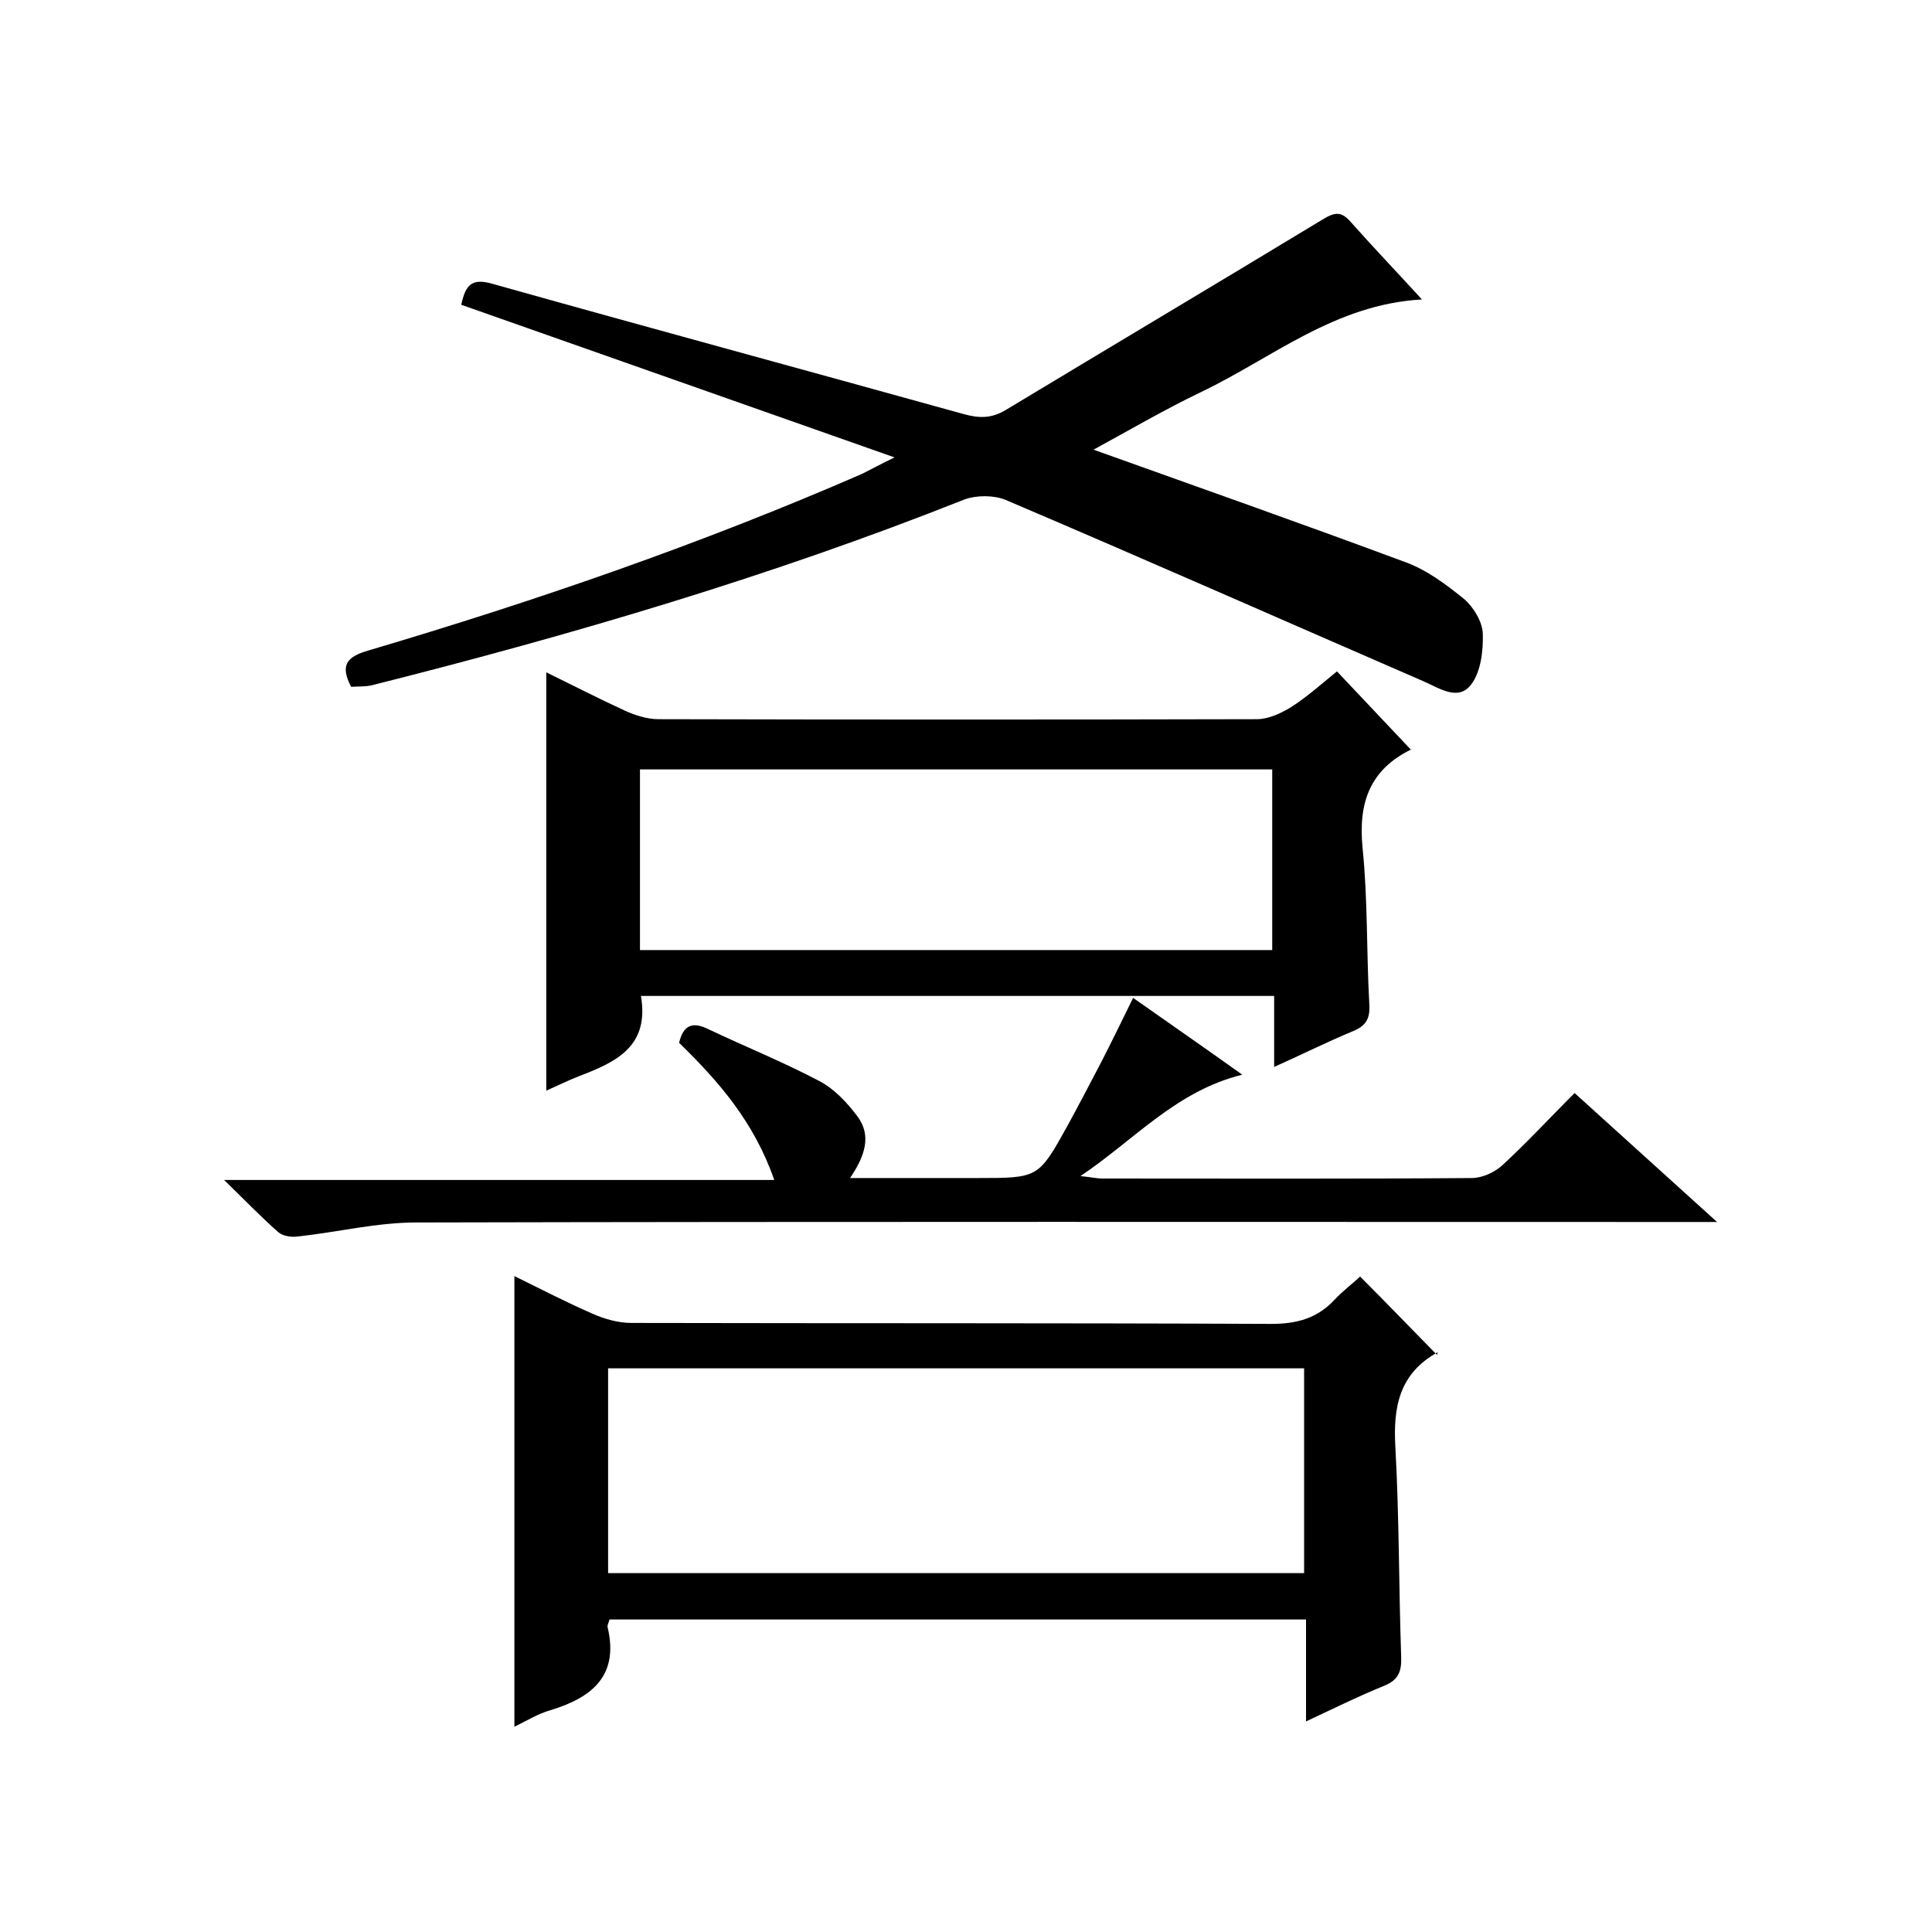
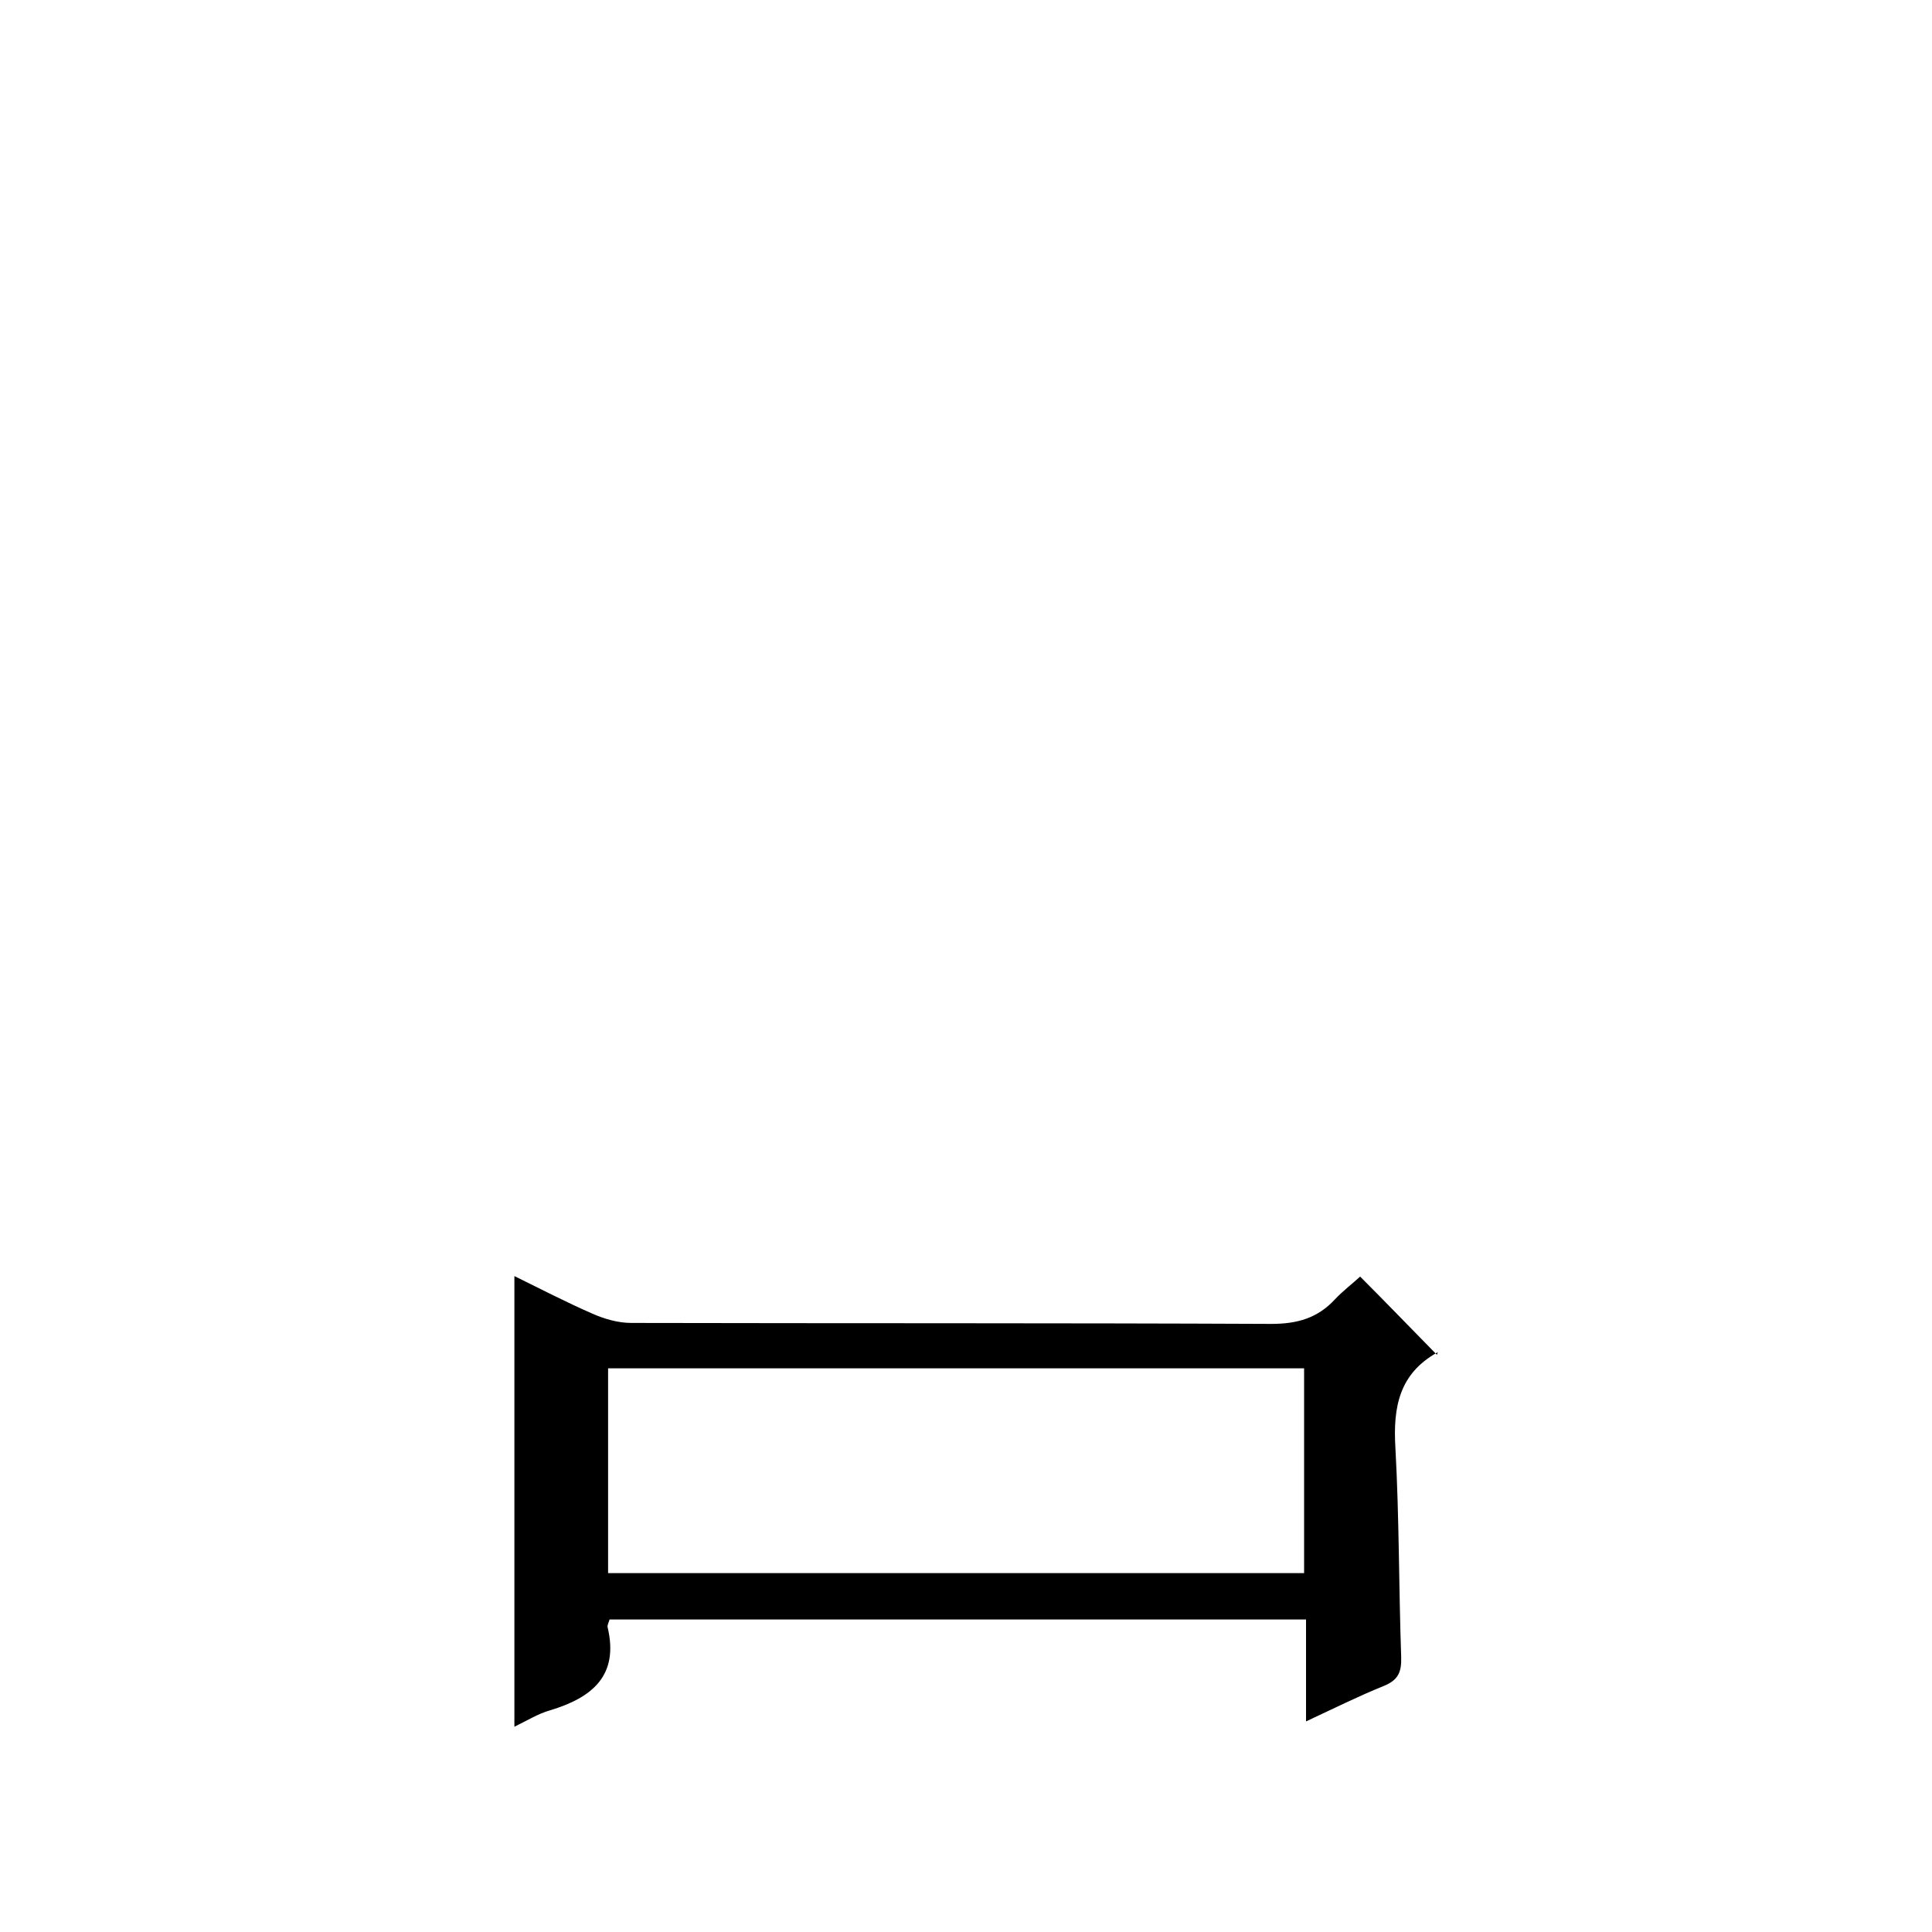
<svg xmlns="http://www.w3.org/2000/svg" enable-background="new 0 0 400 400" viewBox="0 0 400 400">
  <path d="m126.2 335.3c-.2.7-.5 1.2-.4 1.6 2.4 10.1-3.3 14.6-11.9 17.2-2.5.7-4.7 2.1-7.4 3.4 0-31.3 0-62 0-93.3 5.3 2.6 10.7 5.4 16.2 7.8 2.5 1.1 5.3 1.9 8 1.9 44.2.1 88.3 0 132.5.2 5.4 0 9.6-1.2 13.2-5.1 1.7-1.8 3.7-3.3 5.2-4.7 5.3 5.3 10.3 10.5 15.9 16.2.3-1 .3-.6.1-.5-7.9 4.4-9.2 11.3-8.7 19.7.8 14.5.7 29 1.2 43.4.1 3.2-.7 4.8-3.7 6-5.2 2.1-10.2 4.6-16 7.3 0-7.4 0-14.1 0-21.1-48.4 0-96.3 0-144.2 0zm-.3-9.6h144.1c0-14.3 0-28.3 0-42.4-48.2 0-96.1 0-144.1 0z" />
-   <path d="m185.2 94.7c-30.6-10.8-60.2-21.2-89.7-31.6.9-4.2 2.2-5.6 6.6-4.3 32.4 9.1 64.9 17.9 97.3 26.9 3.2.9 5.8 1 8.8-.8 21.9-13.2 43.9-26.3 65.7-39.5 2.5-1.5 3.8-1.7 5.8.6 4.6 5.2 9.4 10.2 14.7 16-18.1 1-31.1 12.2-45.8 19.2-7.7 3.7-15.2 8.1-22.2 11.9 21.5 7.7 43.1 15.3 64.6 23.3 4.4 1.6 8.4 4.6 12.1 7.6 2 1.7 3.8 4.7 3.9 7.2.1 3.5-.4 7.9-2.4 10.5-2.7 3.6-6.7.7-10-.7-28.8-12.5-57.5-25.2-86.4-37.5-2.4-1-6-1-8.5-.1-40 15.9-81.1 28-122.8 38.5-1.4.3-2.9.2-4.2.3-2.3-4.4-1-6.2 3.5-7.5 34.8-10.3 69-22.1 102.3-36.6 2-1 3.8-2 6.7-3.4z" />
-   <path d="m132.7 206.2c1.8 10.5-5.2 13.7-12.8 16.6-2.3.9-4.5 2-6.8 3 0-28.8 0-57.5 0-86.6 5.5 2.7 10.8 5.4 16.2 7.9 2.2 1 4.7 1.8 7 1.8 41.3.1 82.6.1 123.9 0 2.4 0 5-1.2 7.1-2.5 3.3-2.1 6.3-4.8 9.5-7.4 5.1 5.4 10.1 10.7 15.3 16.2.3-.5.2-.1 0 0-8.5 4.2-10.9 11-10 20.3 1.1 10.7.8 21.6 1.4 32.4.2 3-.7 4.5-3.4 5.6-5.3 2.2-10.5 4.8-16.3 7.4 0-5.2 0-9.8 0-14.7-44 0-87.5 0-131.1 0zm130.7-9.5c0-12.8 0-25.2 0-37.4-43.9 0-87.4 0-130.9 0v37.4z" />
-   <path d="m160.3 244.3c-4.2-12.1-11.6-20.5-19.7-28.4.9-3.8 2.9-4.4 6.1-2.8 7.6 3.6 15.5 6.8 22.9 10.7 3.1 1.6 5.8 4.5 7.9 7.3 3 4 1.6 8.2-1.5 12.8h26.4c12.6 0 12.6 0 18.6-10.8 2.4-4.4 4.7-8.8 7-13.2 2.2-4.3 4.3-8.6 6.6-13.3 7.4 5.2 14.6 10.2 22.6 15.9-13.7 3.4-22.1 13.3-33.5 21 2.2.2 3.3.5 4.5.5 25.5 0 51 .1 76.5-.1 2.2 0 4.8-1.2 6.4-2.7 5-4.6 9.6-9.6 14.9-14.9 9.6 8.7 19 17.2 29.5 26.7-3.1 0-4.9 0-6.8 0-87.5 0-175-.1-262.5.1-8.2 0-16.3 2-24.5 2.9-1.4.2-3.2-.1-4.1-.9-3.6-3.2-7-6.7-11.2-10.8z" />
</svg>